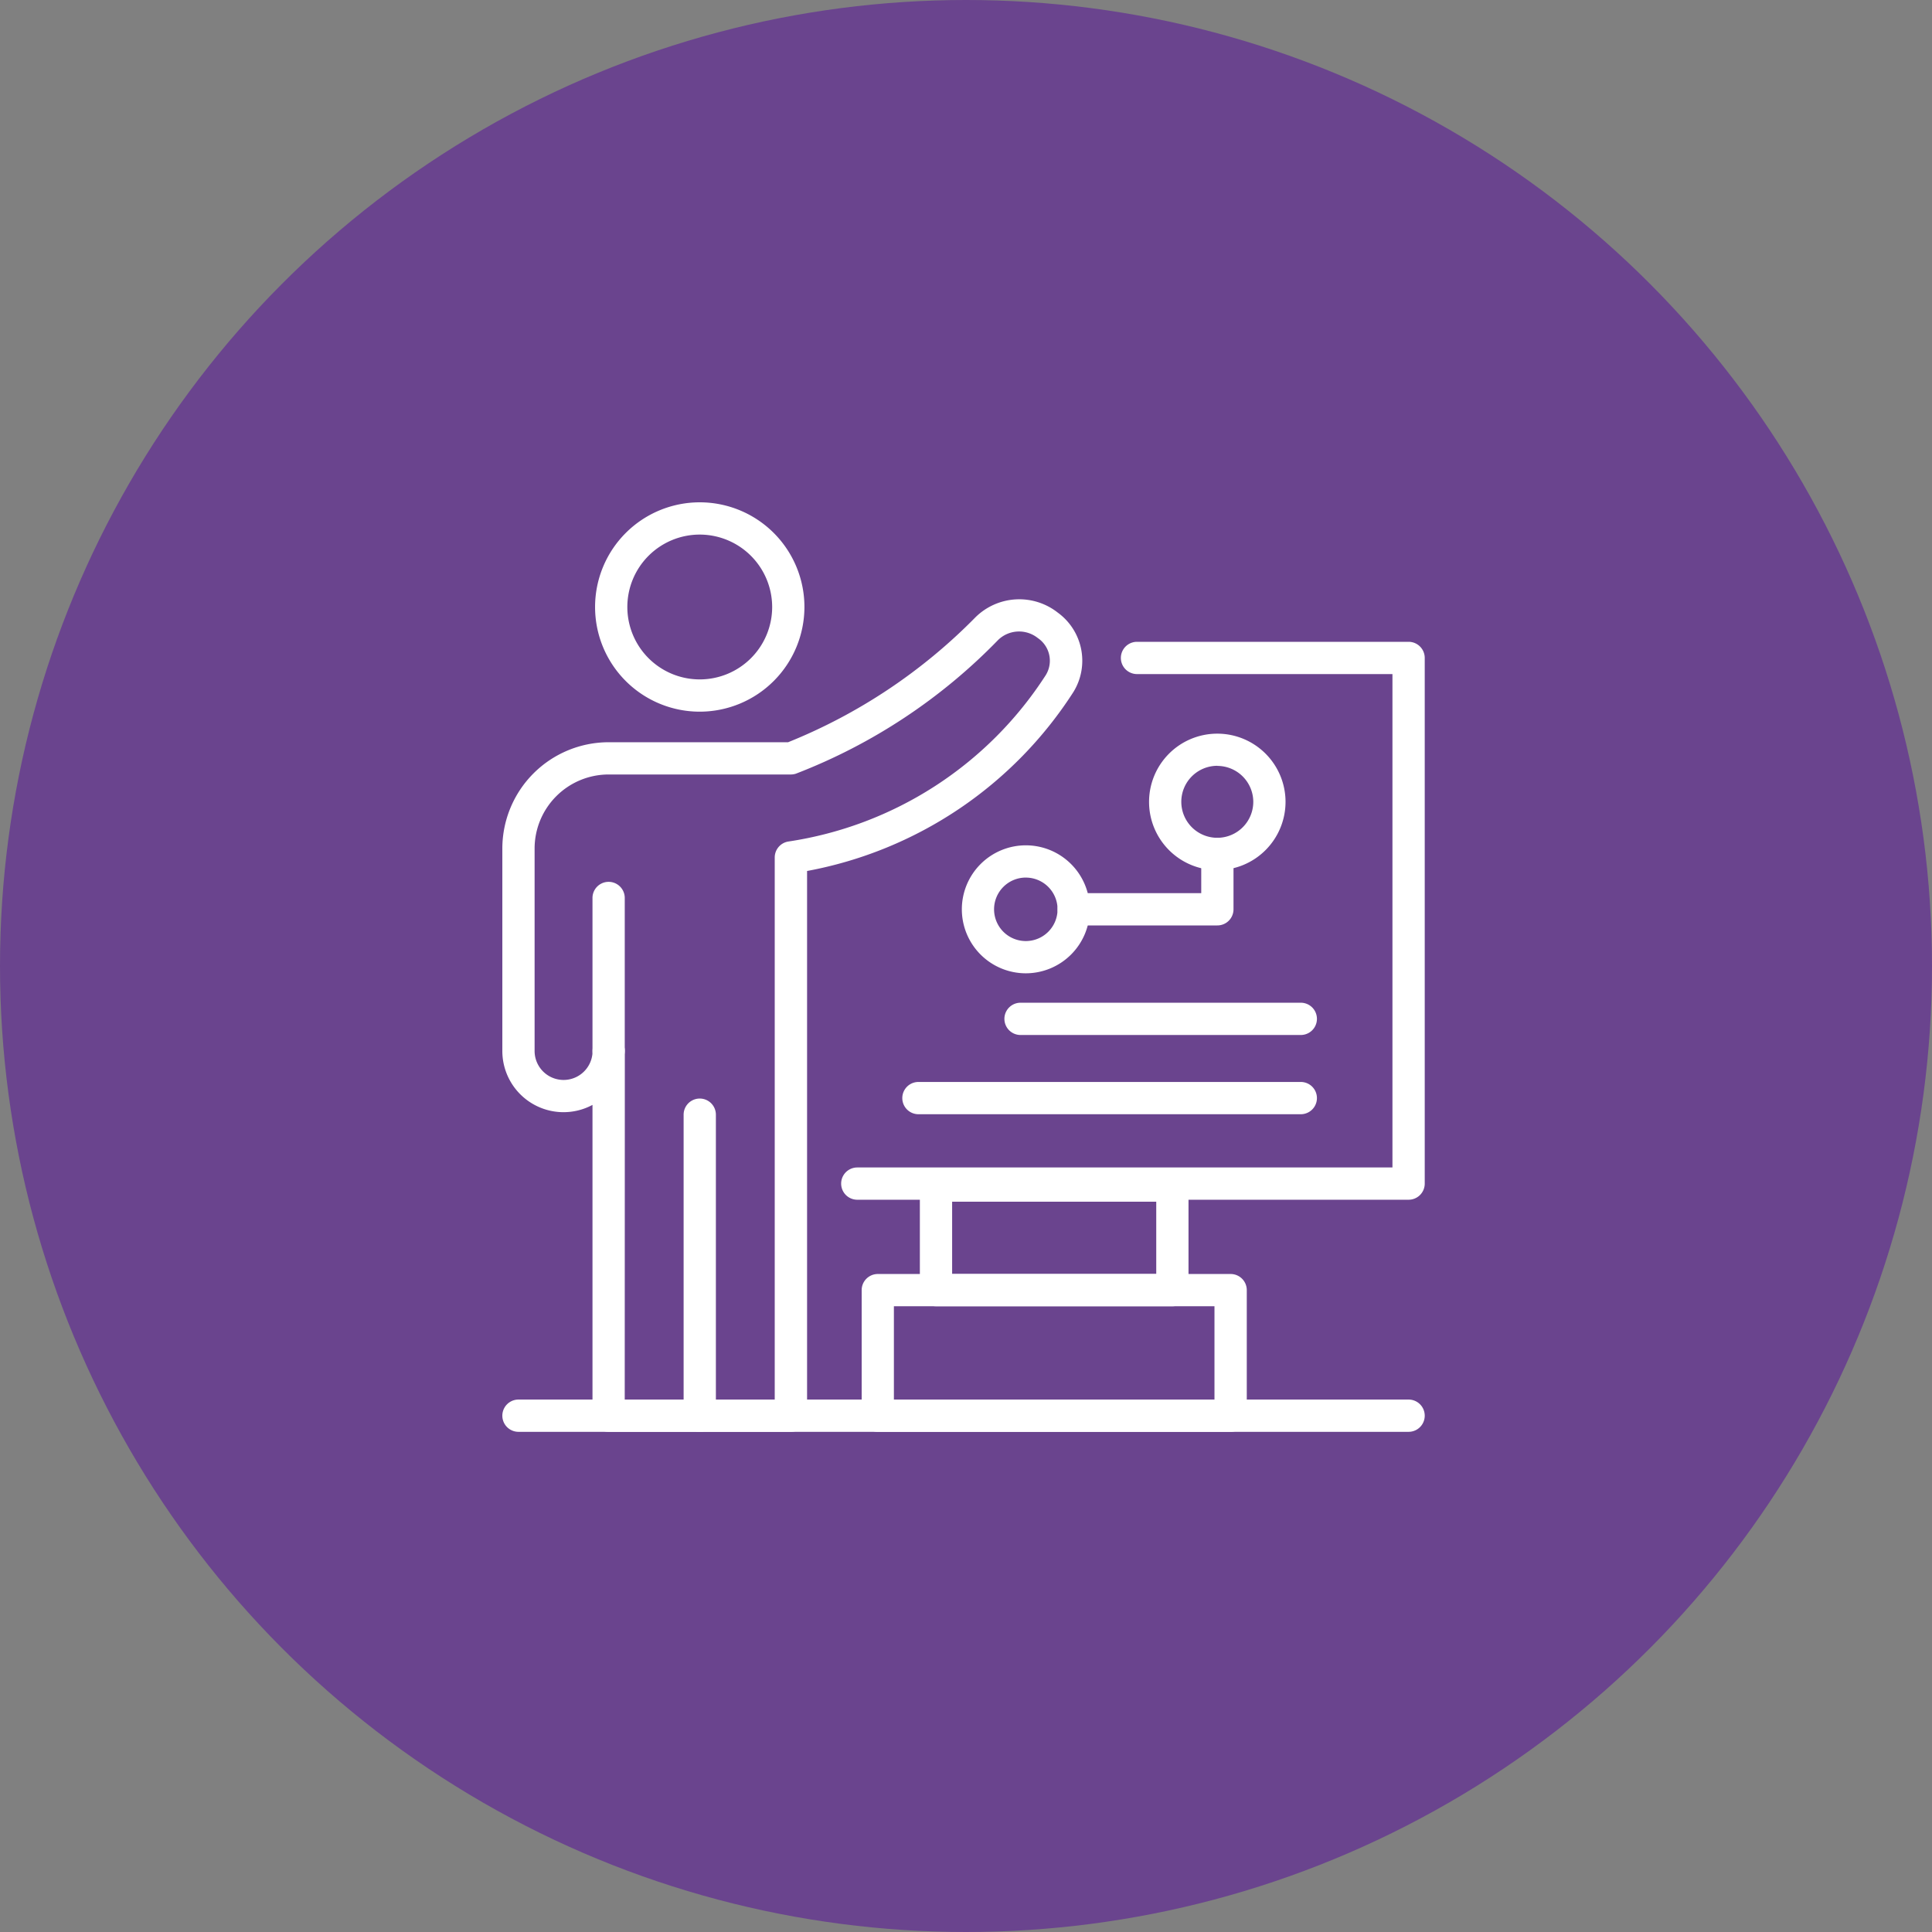
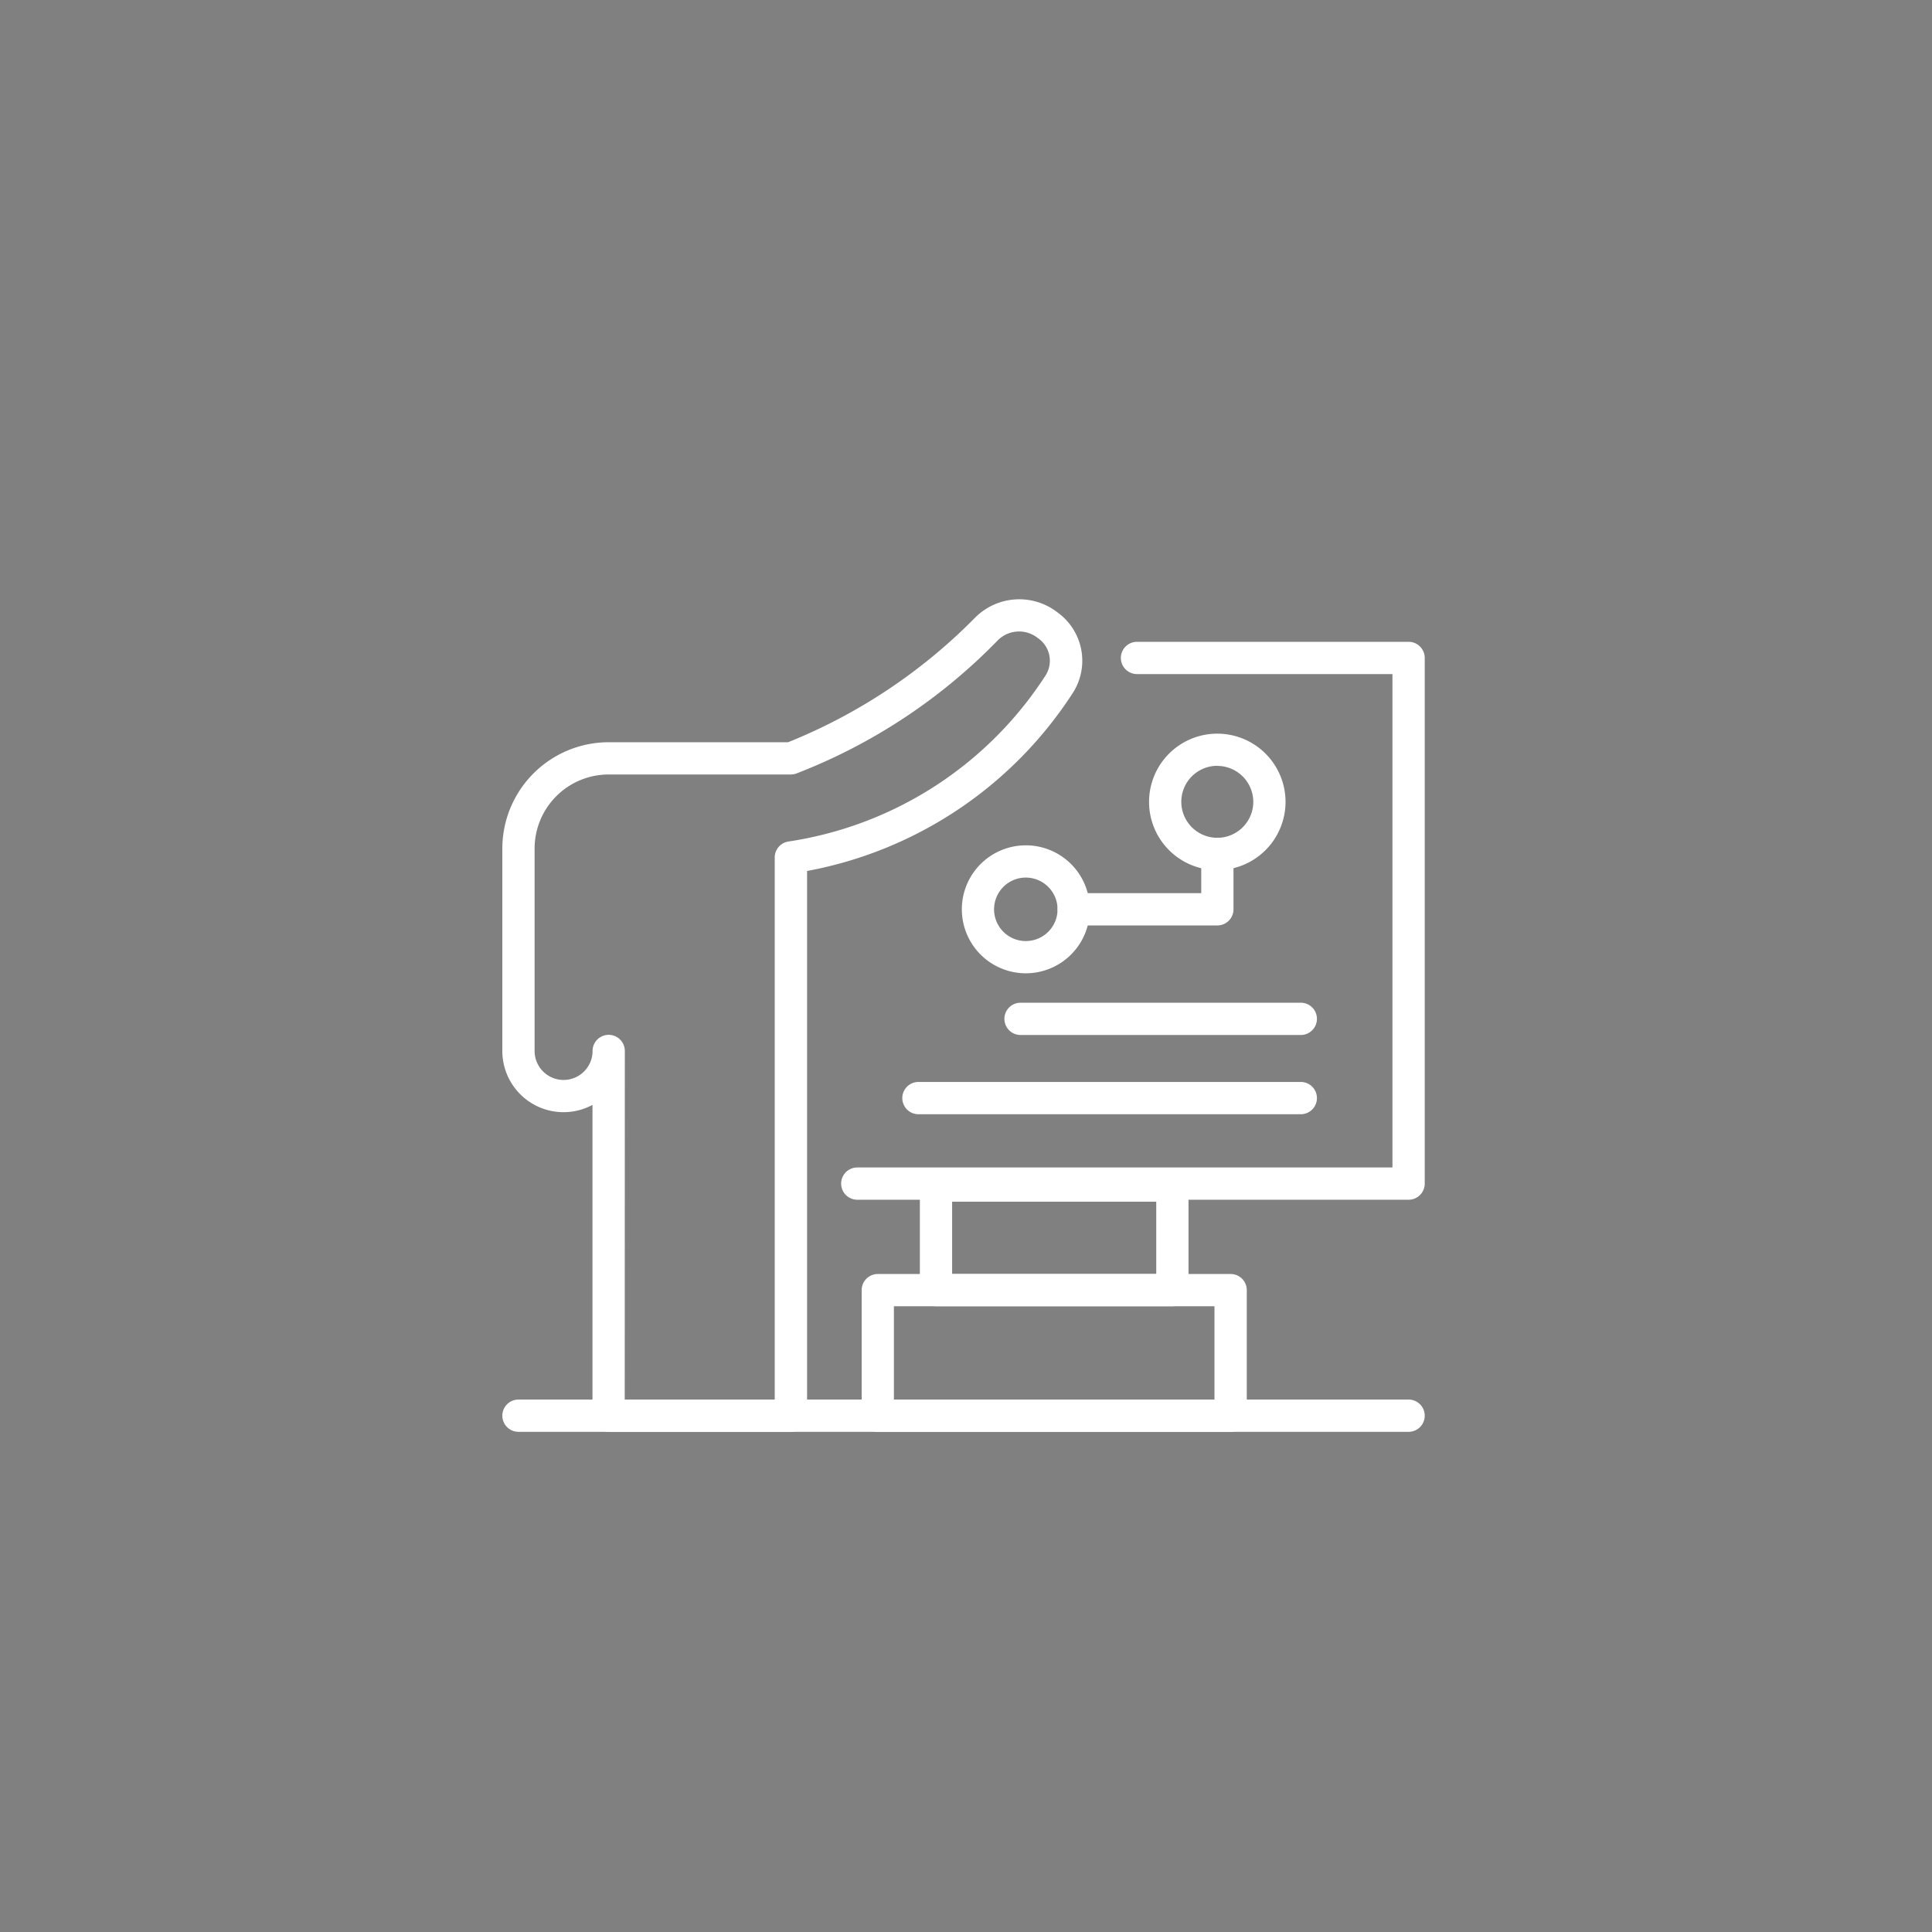
<svg xmlns="http://www.w3.org/2000/svg" width="100" height="100" viewBox="0 0 100 100">
  <rect x="0" y="0" width="100" height="100" fill="#808080" stroke="none" />
-   <circle cx="50" cy="50" r="50" fill="#6a448e" />
  <g transform="translate(26.001 26)">
-     <path d="M115.319,330.907a.835.835,0,0,1-.835-.835v-15.58a.835.835,0,1,1,1.67,0v15.58A.835.835,0,0,1,115.319,330.907Z" transform="translate(-105.101 -282.796)" fill="#fff" />
    <path d="M41.657,115.035H32.223a.835.835,0,0,1-.835-.835V98.113a3.167,3.167,0,0,1-4.666-2.791V84.842a5.507,5.507,0,0,1,5.5-5.5h9.291a28.51,28.51,0,0,0,9.7-6.47,3.226,3.226,0,0,1,4.259-.239,3.08,3.08,0,0,1,.814,4.1,20.907,20.907,0,0,1-13.791,9.273V114.2a.835.835,0,0,1-.835.835Zm-8.6-1.67h7.764V85.307a.835.835,0,0,1,.7-.825,19.238,19.238,0,0,0,13.325-8.608,1.417,1.417,0,0,0-.409-1.925,1.555,1.555,0,0,0-2.053.1A29.213,29.213,0,0,1,41.916,80.97a.837.837,0,0,1-.26.041H32.223a3.835,3.835,0,0,0-3.831,3.831v10.48a1.5,1.5,0,0,0,3,0,.835.835,0,1,1,1.67,0Z" transform="translate(-26.722 -66.924)" fill="#fff" />
-     <path d="M71.2,218.327a.835.835,0,0,1-.835-.835v-7.92a.835.835,0,0,1,1.67,0v7.92A.835.835,0,0,1,71.2,218.327Z" transform="translate(-65.699 -189.093)" fill="#fff" />
    <path d="M220.119,121.414H191.582a.835.835,0,1,1,0-1.67h27.7V94.206H206.06a.835.835,0,1,1,0-1.67h14.058a.835.835,0,0,1,.835.835v27.208A.835.835,0,0,1,220.119,121.414Z" transform="translate(-173.21 -85.316)" fill="#fff" />
    <path d="M241.924,355.056H229.689a.835.835,0,0,1-.835-.835v-5.409a.835.835,0,0,1,.835-.835h12.235a.835.835,0,0,1,.835.835v5.409A.835.835,0,0,1,241.924,355.056Zm-11.4-1.67h10.565v-3.739H230.524Z" transform="translate(-207.243 -313.446)" fill="#fff" />
    <path d="M219.761,406.74H201.5a.835.835,0,0,1-.835-.835v-6.5a.835.835,0,0,1,.835-.835h18.263a.835.835,0,0,1,.835.835v6.5A.835.835,0,0,1,219.761,406.74Zm-17.428-1.67h16.593v-4.832H202.333Z" transform="translate(-182.066 -358.628)" fill="#fff" />
    <path d="M73.631,461.052H27.558a.835.835,0,0,1,0-1.67H73.631a.835.835,0,0,1,0,1.67Z" transform="translate(-26.723 -412.941)" fill="#fff" />
    <path d="M240.981,307.293H221.19a.835.835,0,1,1,0-1.67h19.791a.835.835,0,0,1,0,1.67Z" transform="translate(-199.653 -275.621)" fill="#fff" />
    <path d="M285.128,268.933H270.622a.835.835,0,0,1,0-1.67h14.506a.835.835,0,0,1,0,1.67Z" transform="translate(-243.8 -241.362)" fill="#fff" />
    <path d="M343.346,144.056a3.532,3.532,0,1,1,3.532-3.532A3.536,3.536,0,0,1,343.346,144.056Zm0-5.4a1.863,1.863,0,1,0,1.863,1.863A1.865,1.865,0,0,0,343.346,138.661Z" transform="translate(-306.34 -125.018)" fill="#fff" />
    <path d="M252.5,197.682a3.312,3.312,0,1,1,3.312-3.313A3.316,3.316,0,0,1,252.5,197.682Zm0-4.955a1.643,1.643,0,1,0,1.642,1.642A1.644,1.644,0,0,0,252.5,192.728Z" transform="translate(-225.404 -173.304)" fill="#fff" />
    <path d="M303.8,191.984h-7.432a.835.835,0,1,1,0-1.67h6.6v-2.028a.835.835,0,1,1,1.67,0v2.863A.835.835,0,0,1,303.8,191.984Z" transform="translate(-266.793 -170.084)" fill="#fff" />
-     <path d="M77.035,35.836a5.418,5.418,0,1,1,5.418-5.418A5.424,5.424,0,0,1,77.035,35.836Zm0-9.166a3.748,3.748,0,1,0,3.748,3.748,3.752,3.752,0,0,0-3.748-3.748Z" transform="translate(-66.817 -25)" fill="#fff" />
  </g>
</svg>